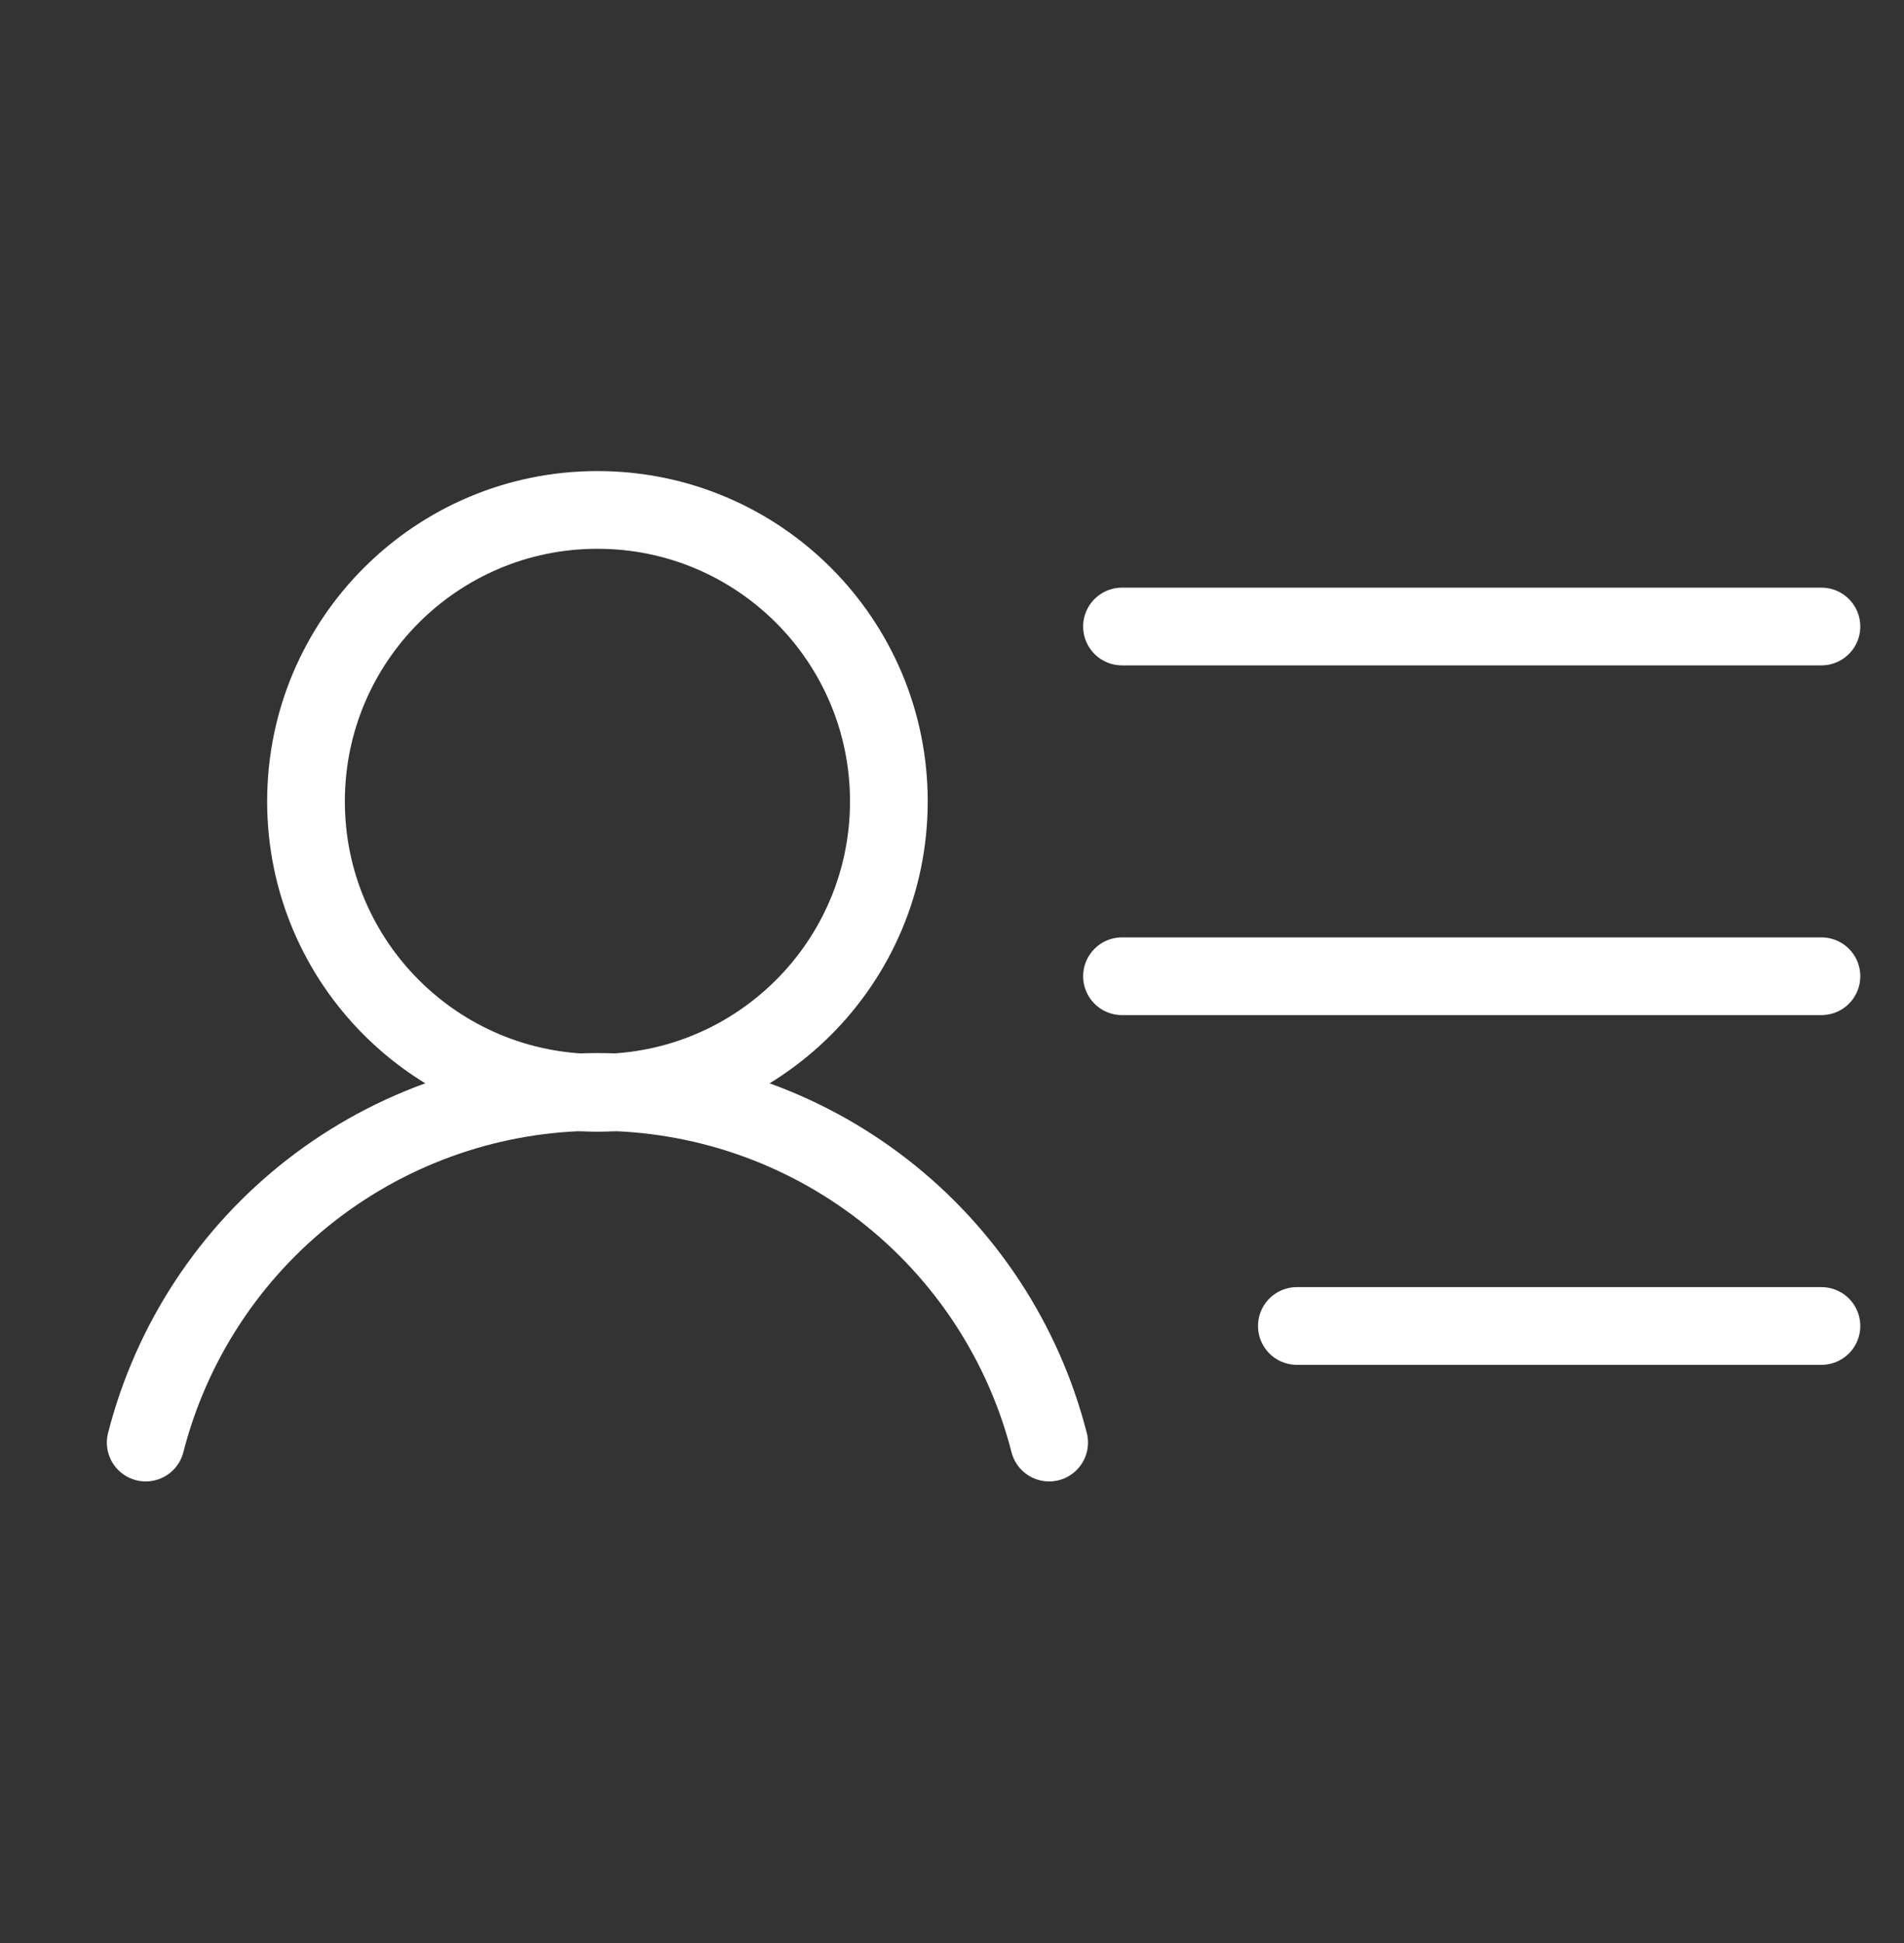
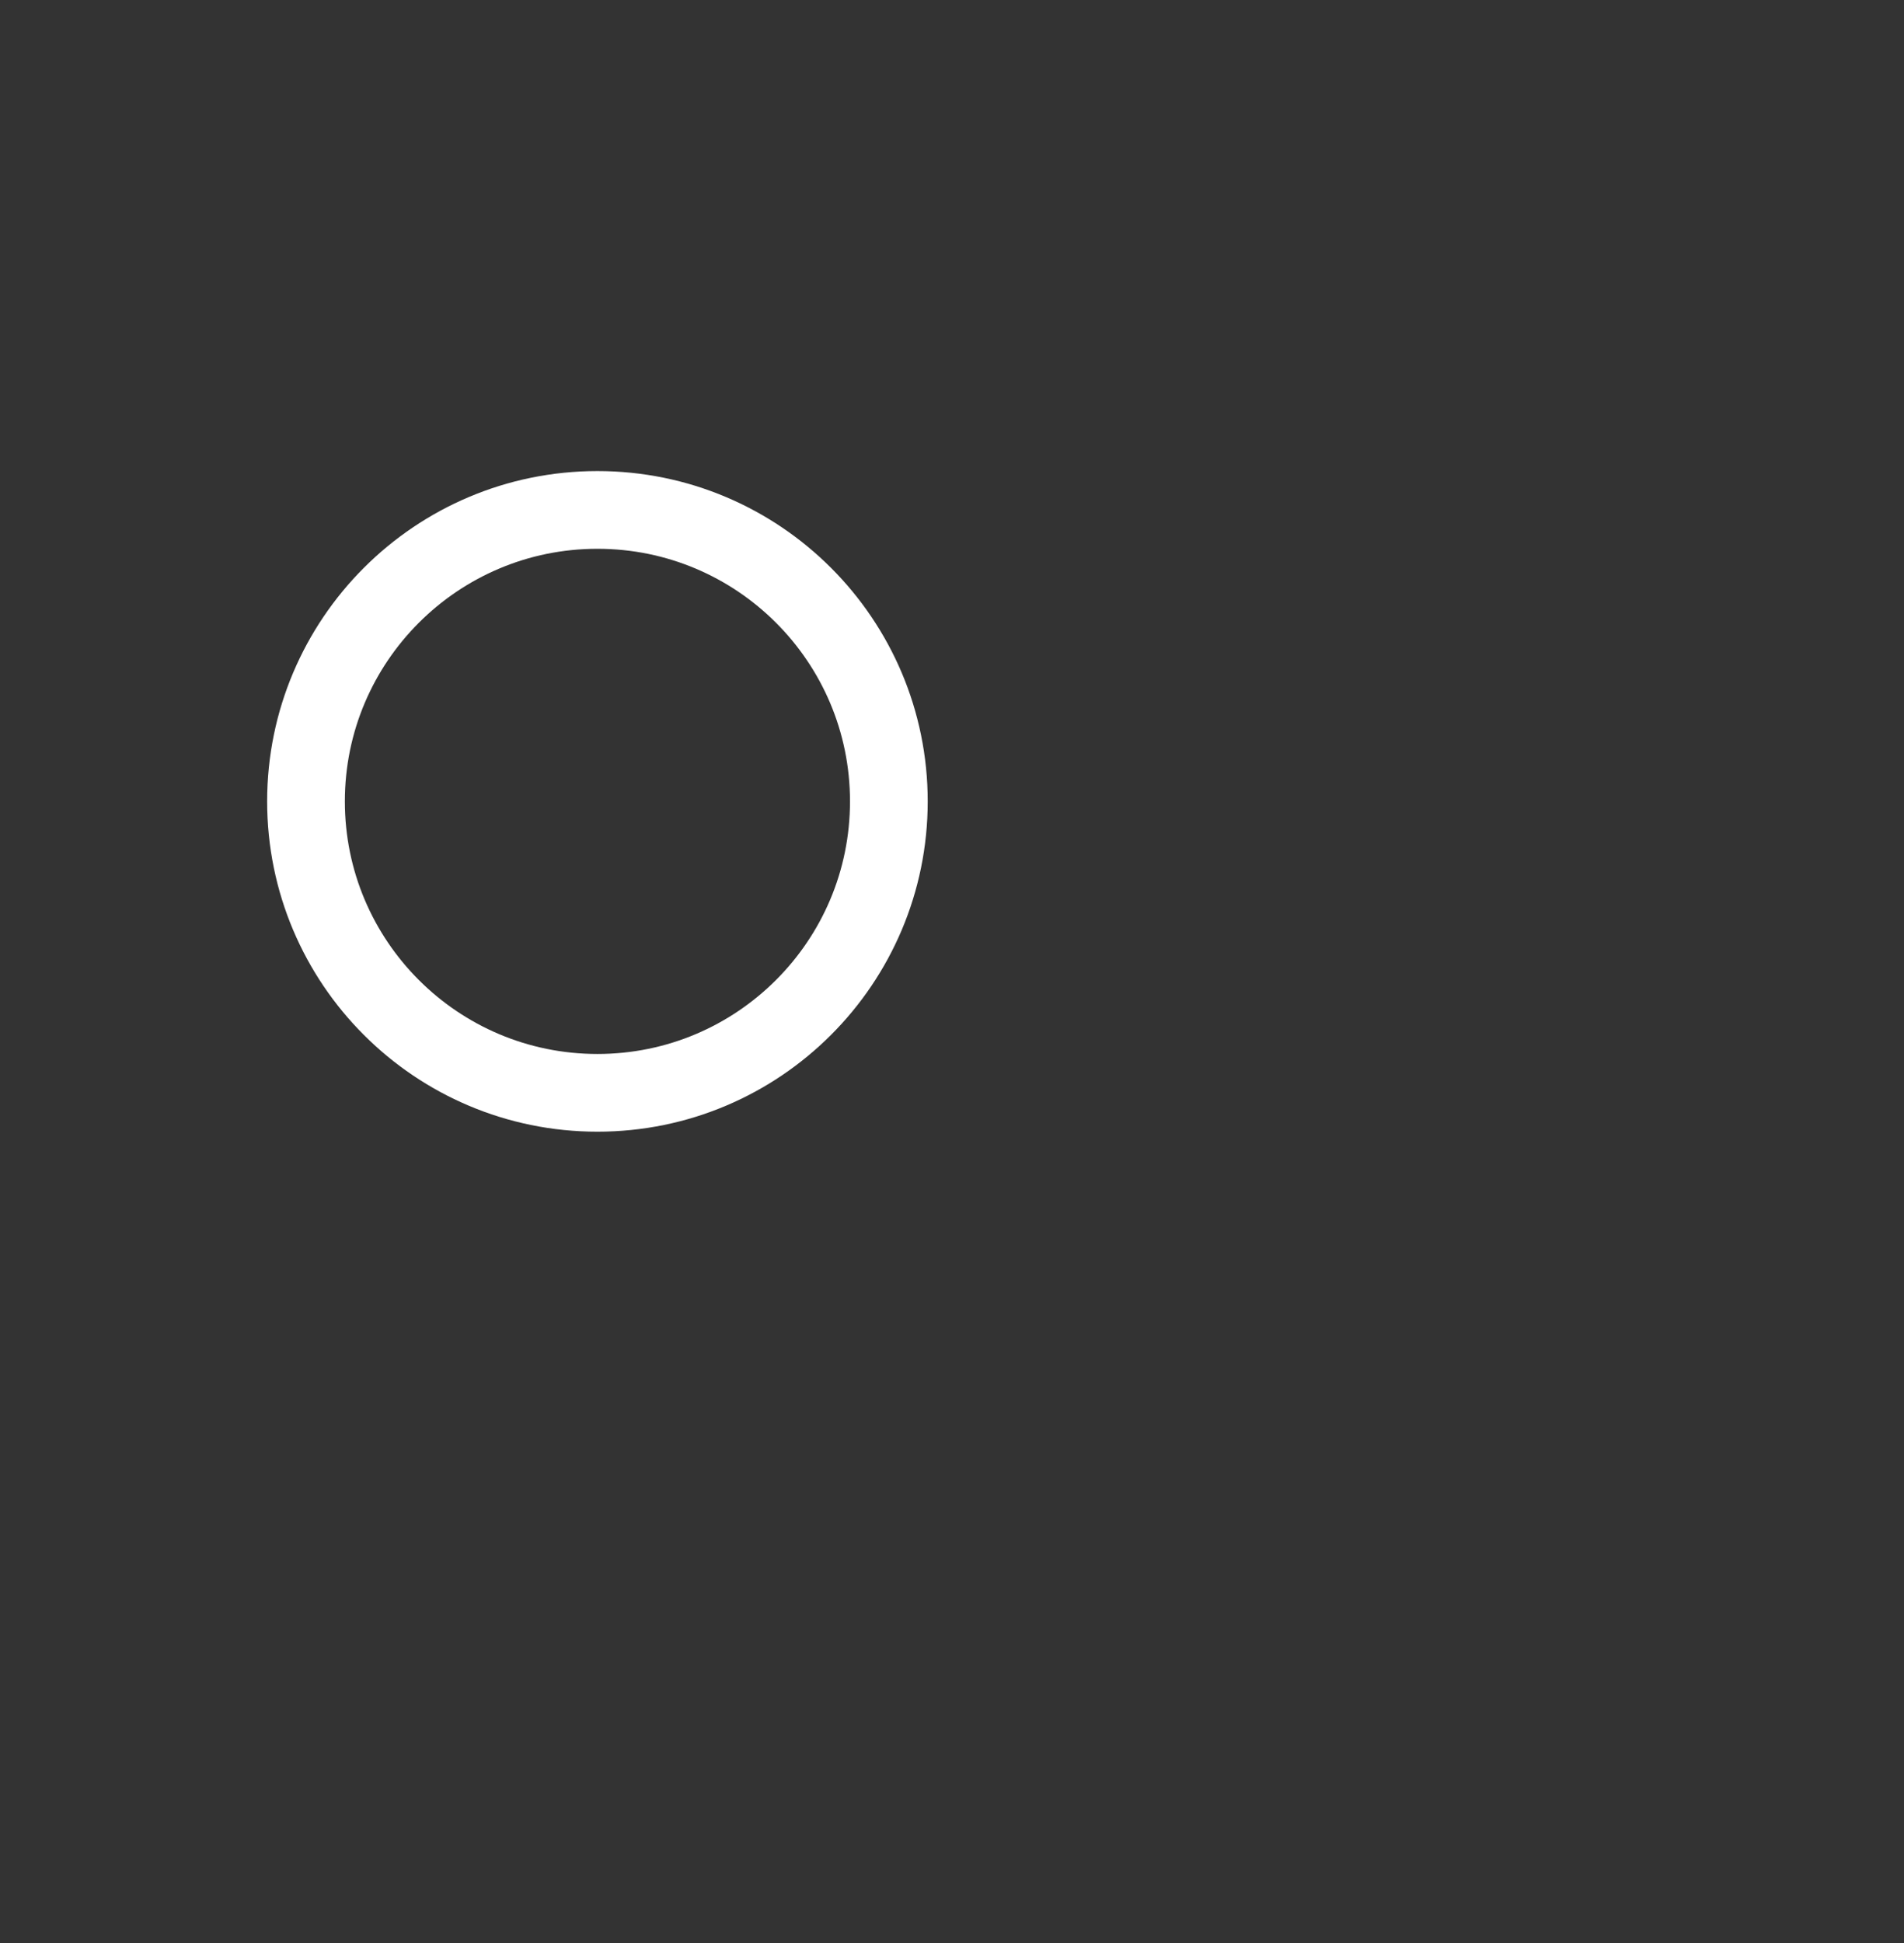
<svg xmlns="http://www.w3.org/2000/svg" width="49" height="50" viewBox="0 0 49 50" fill="none">
  <rect x="0" y="0" width="49" height="50" fill="#333333" stroke="none" />
  <path d="M15.375 28.122C19.517 28.122 22.875 24.765 22.875 20.622C22.875 16.48 19.517 13.122 15.375 13.122C11.233 13.122 7.875 16.48 7.875 20.622C7.875 24.765 11.233 28.122 15.375 28.122Z" stroke="white" stroke-width="2" stroke-linecap="round" stroke-linejoin="round" />
-   <path d="M28.875 16.122H46.875" stroke="white" stroke-width="2" stroke-linecap="round" stroke-linejoin="round" />
-   <path d="M28.875 25.122H46.875" stroke="white" stroke-width="2" stroke-linecap="round" stroke-linejoin="round" />
-   <path d="M33.375 34.122H46.875" stroke="white" stroke-width="2" stroke-linecap="round" stroke-linejoin="round" />
-   <path d="M3.75 37.122C4.411 34.541 5.912 32.253 8.017 30.619C10.122 28.986 12.71 28.099 15.375 28.099C18.04 28.099 20.628 28.986 22.733 30.619C24.838 32.253 26.339 34.541 27 37.122" stroke="white" stroke-width="2" stroke-linecap="round" stroke-linejoin="round" />
</svg>